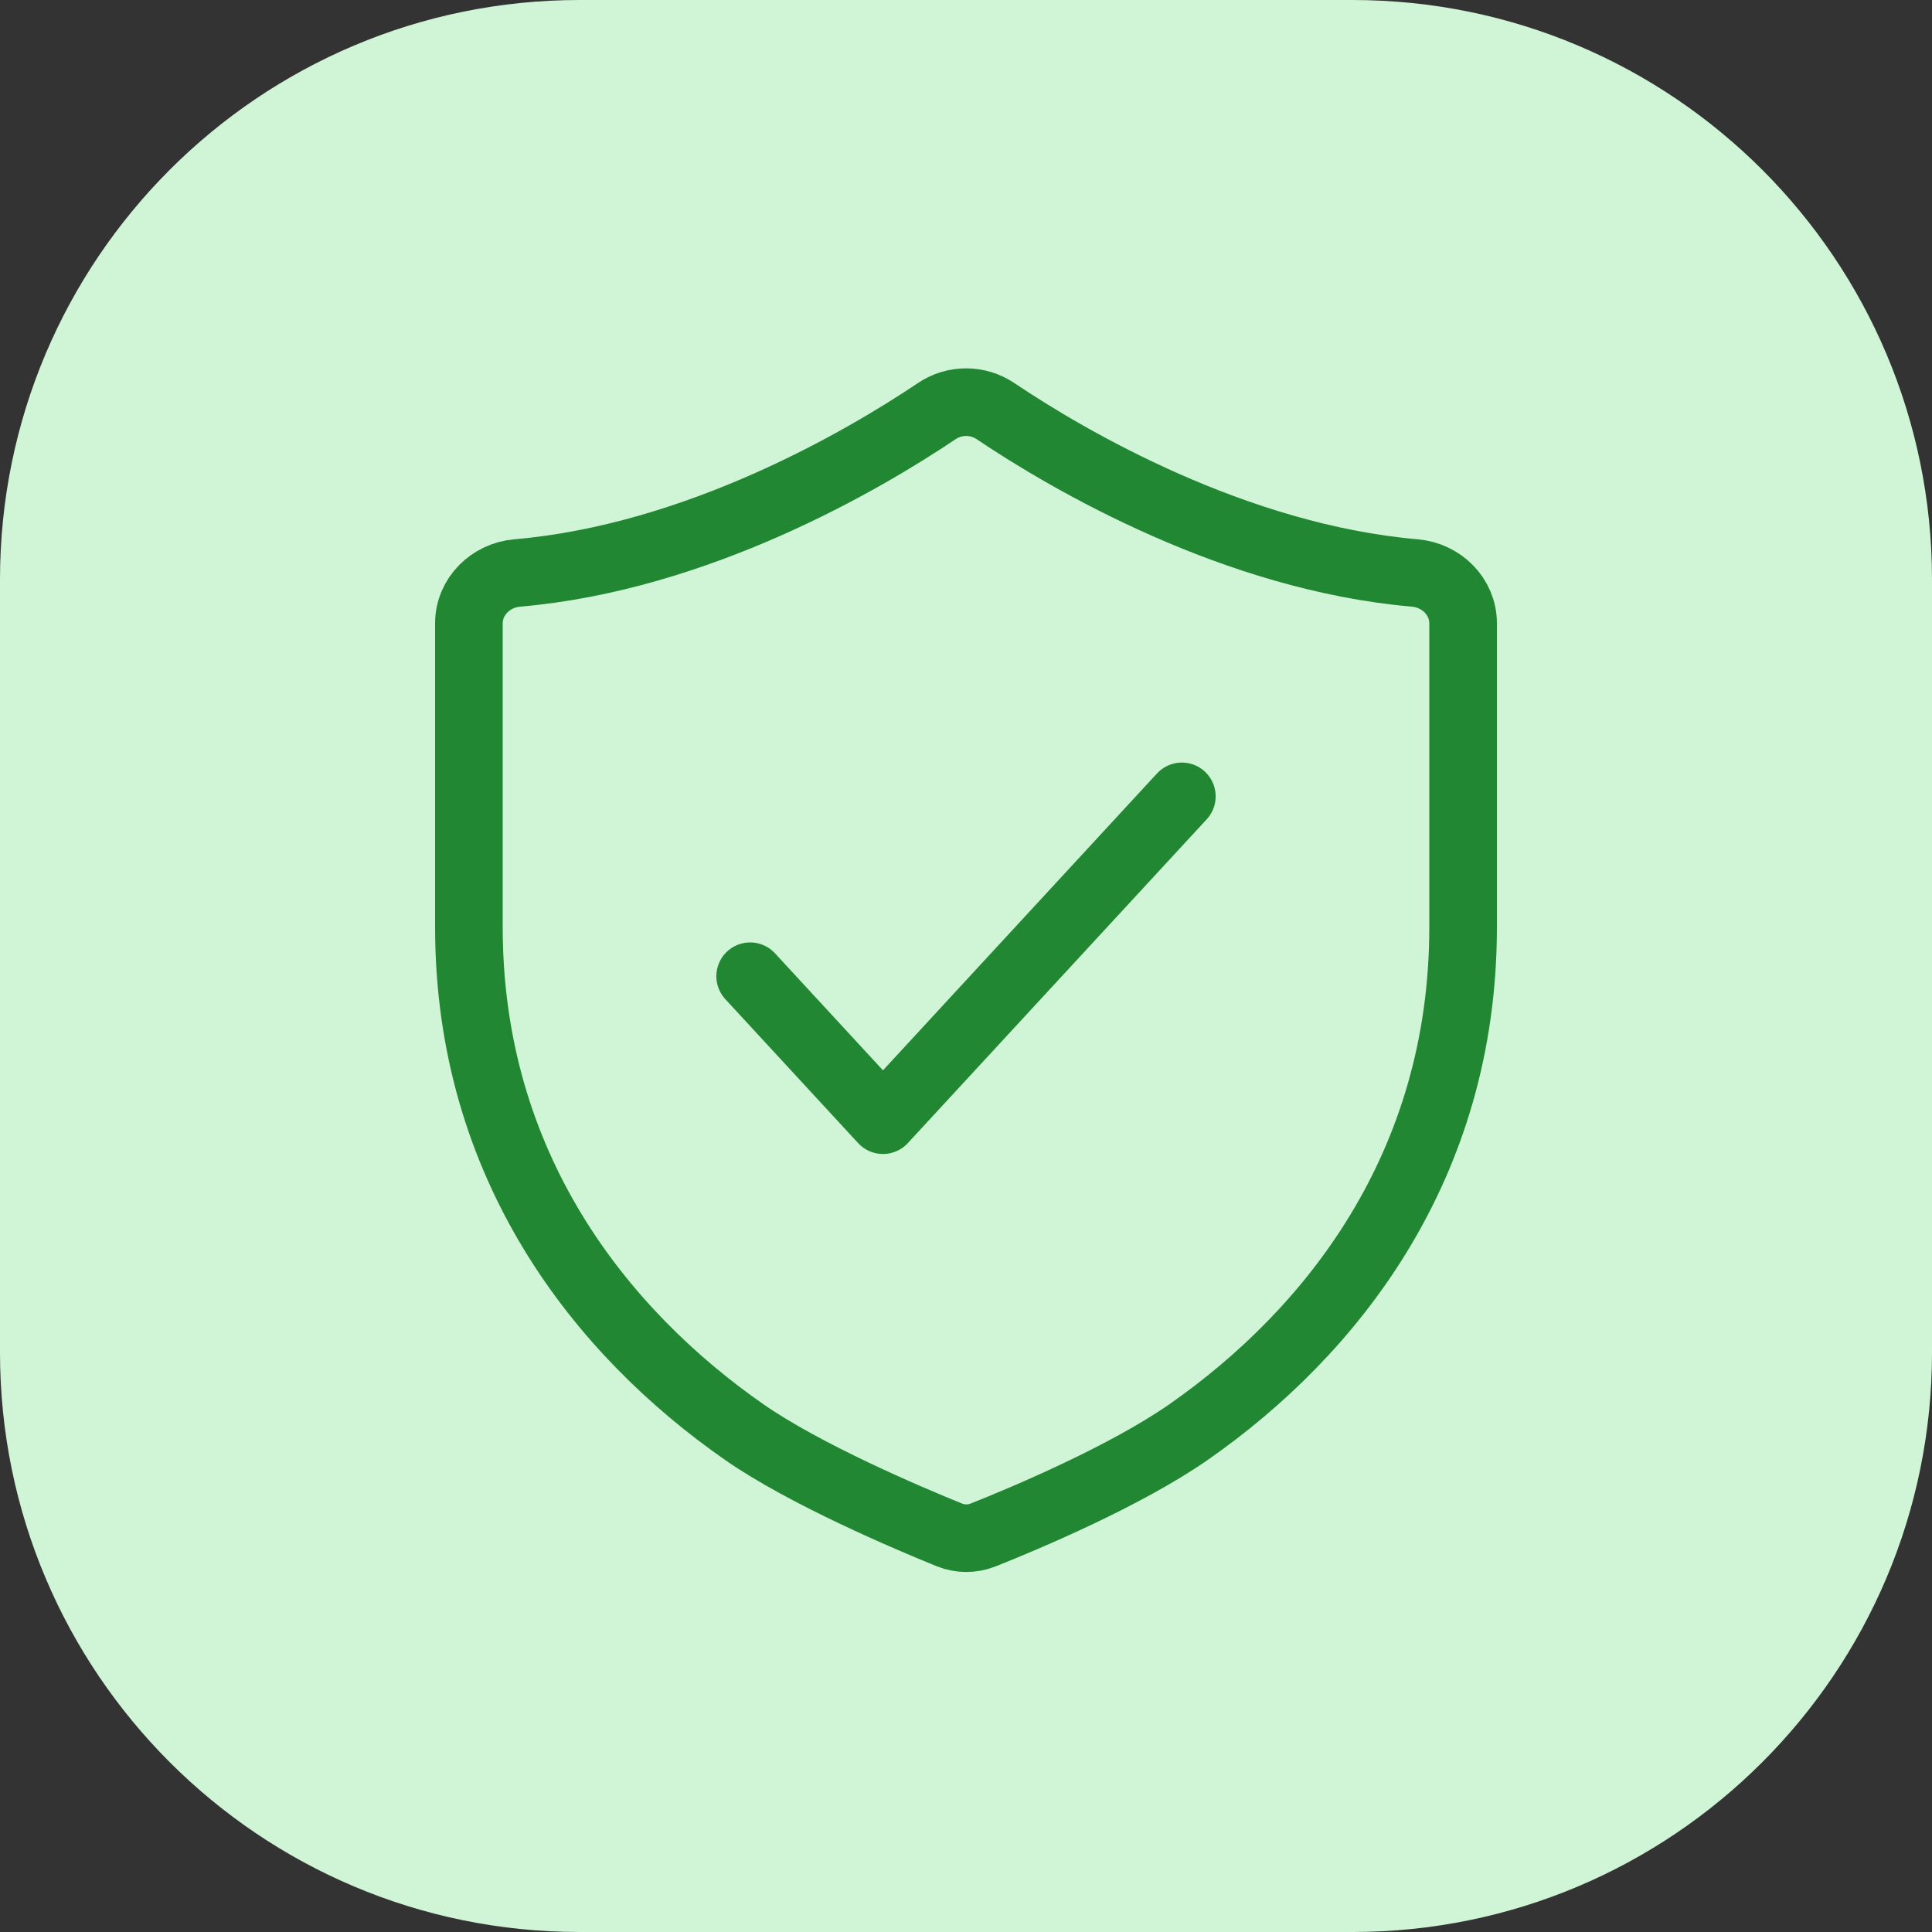
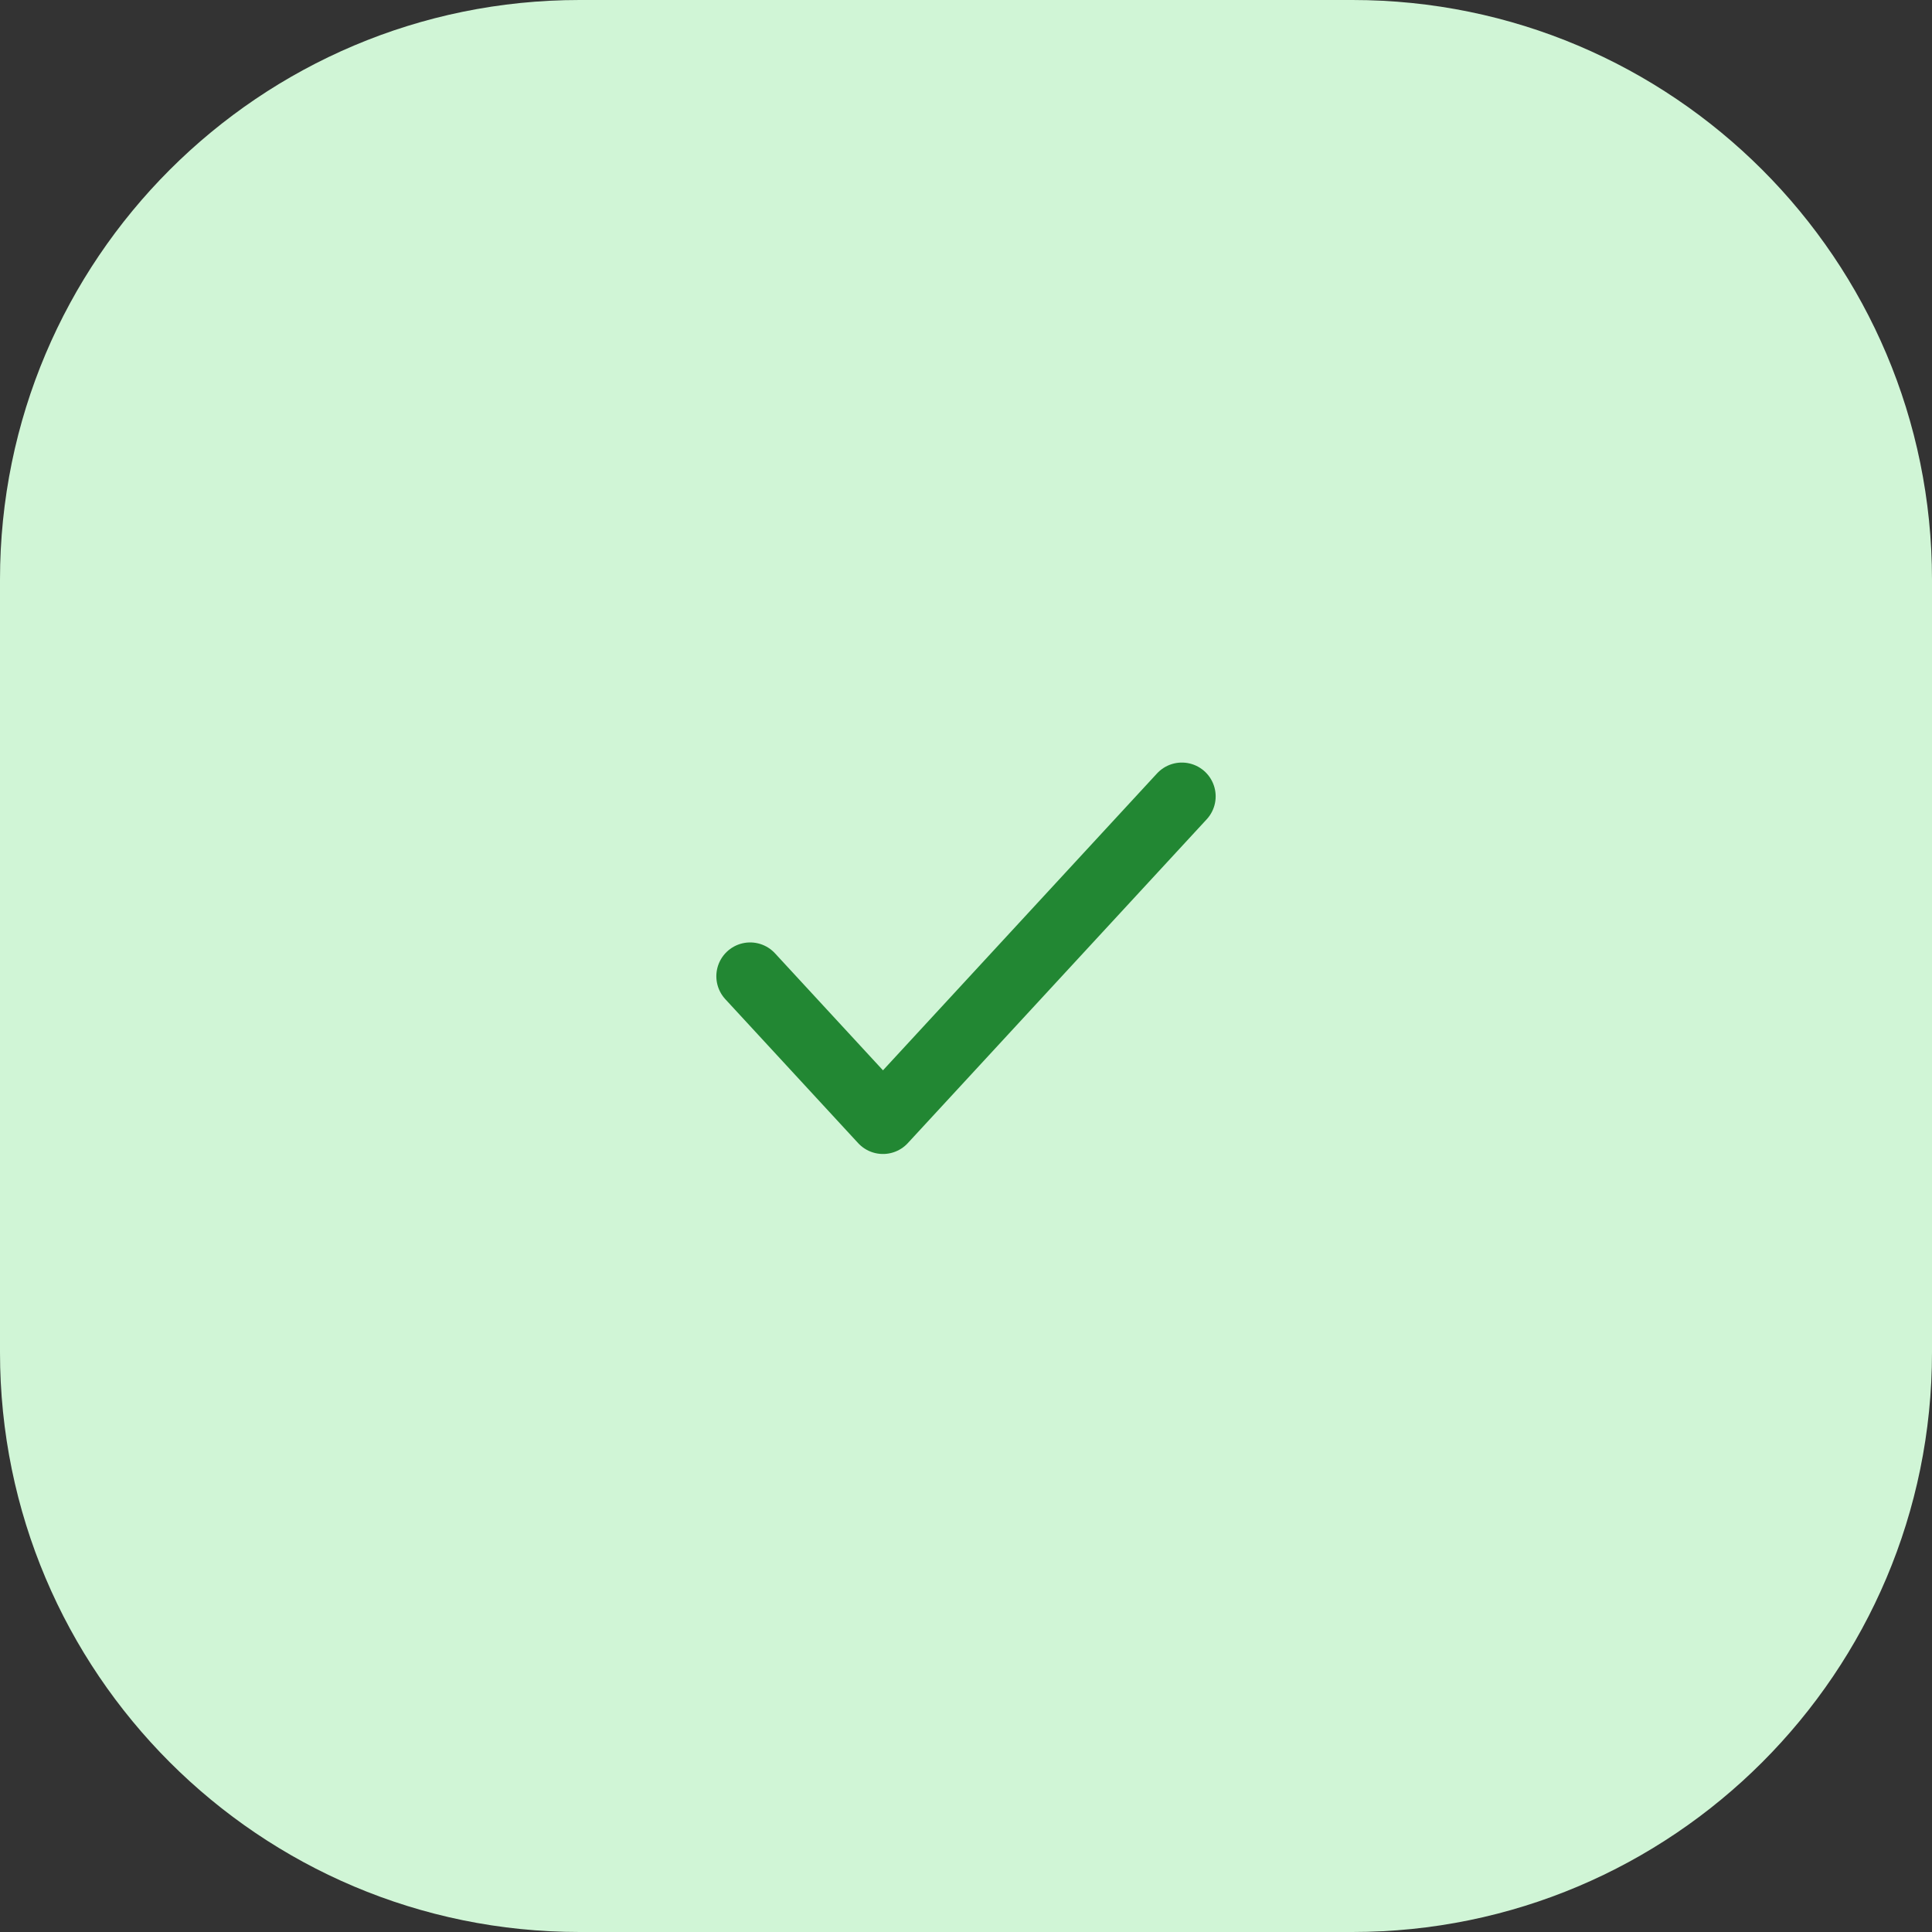
<svg xmlns="http://www.w3.org/2000/svg" width="40" height="40" viewBox="0 0 40 40" fill="none">
  <rect x="0" y="0" width="40" height="40" fill="#333333" stroke="none" />
  <path d="M0 12C0 5.373 5.373 0 12 0H28C34.627 0 40 5.373 40 12V28C40 34.627 34.627 40 28 40H12C5.373 40 0 34.627 0 28V12Z" fill="#D0F5D6" />
-   <path d="M29.293 11.863C29.843 11.91 30.292 12.353 30.292 12.905C30.292 14.186 30.292 16.559 30.292 19.196C30.292 24.153 27.566 27.584 24.613 29.646C23.29 30.569 21.187 31.449 20.357 31.779C20.13 31.87 19.879 31.869 19.652 31.777C18.812 31.436 16.666 30.527 15.403 29.646C12.447 27.585 9.708 24.154 9.708 19.196C9.708 16.559 9.708 14.186 9.708 12.905C9.708 12.353 10.157 11.91 10.707 11.863C14.435 11.543 17.873 9.535 19.396 8.511C19.763 8.264 20.244 8.265 20.611 8.512C22.138 9.54 25.58 11.542 29.293 11.863Z" stroke="#228733" stroke-width="1.4" stroke-linejoin="round" />
  <path d="M24.469 16.488L18.281 23.192L15.531 20.212" stroke="#228733" stroke-width="1.4" stroke-linecap="round" stroke-linejoin="round" />
</svg>